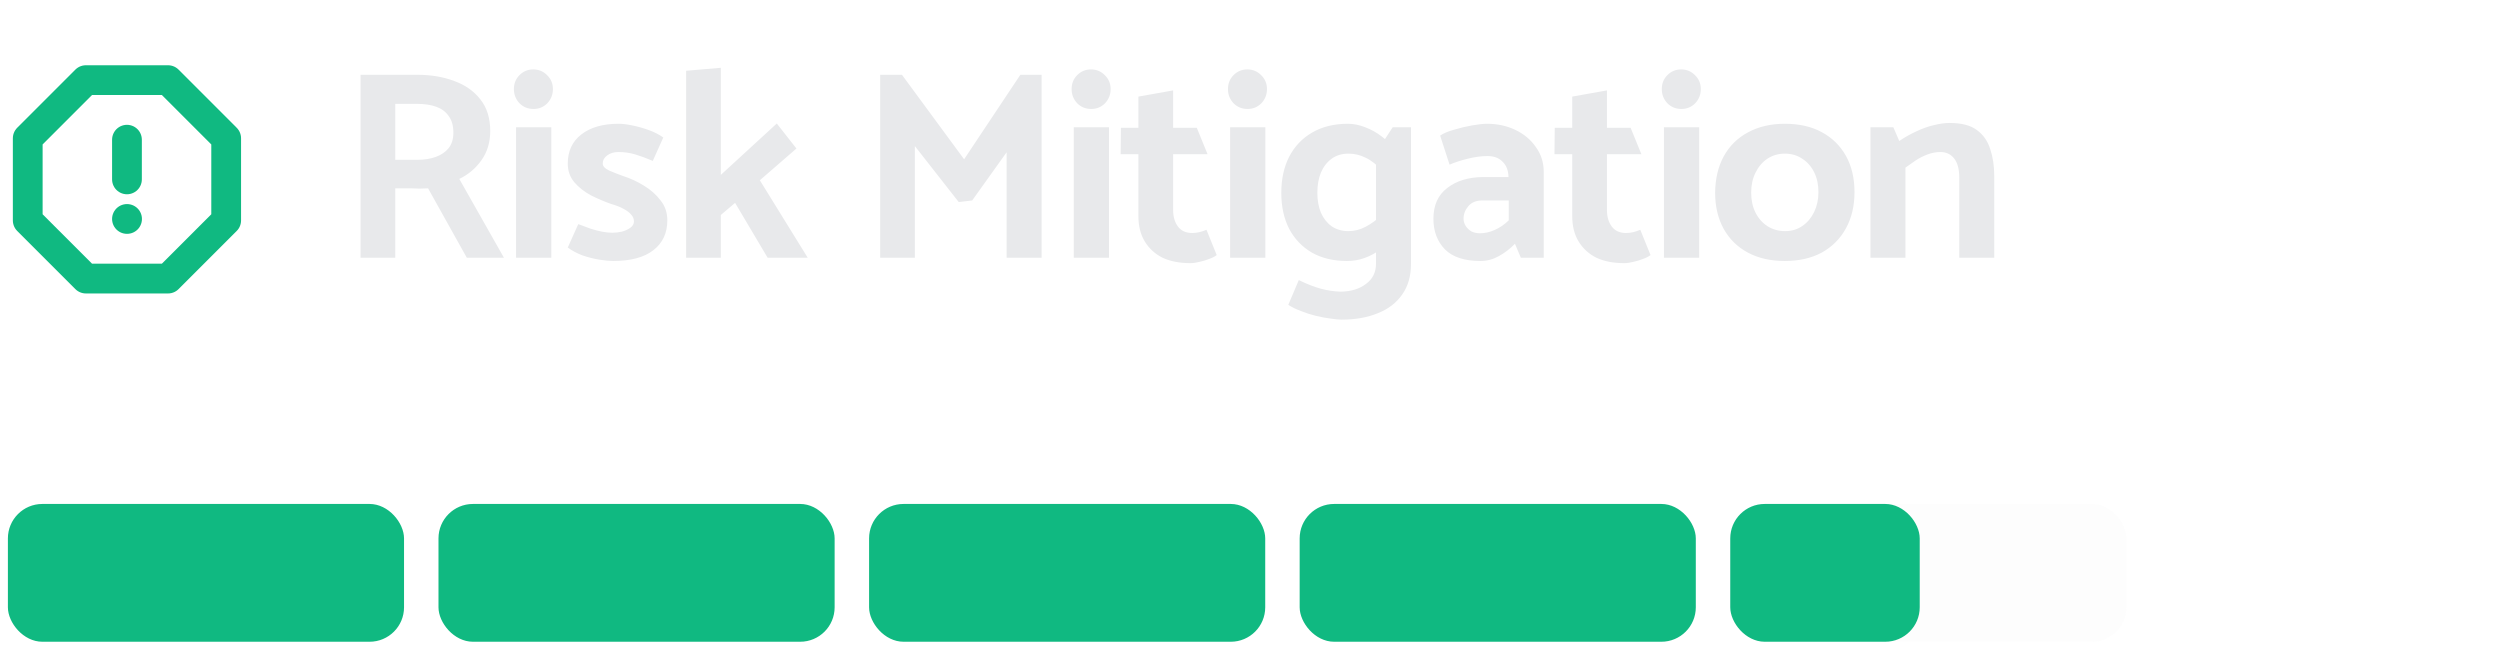
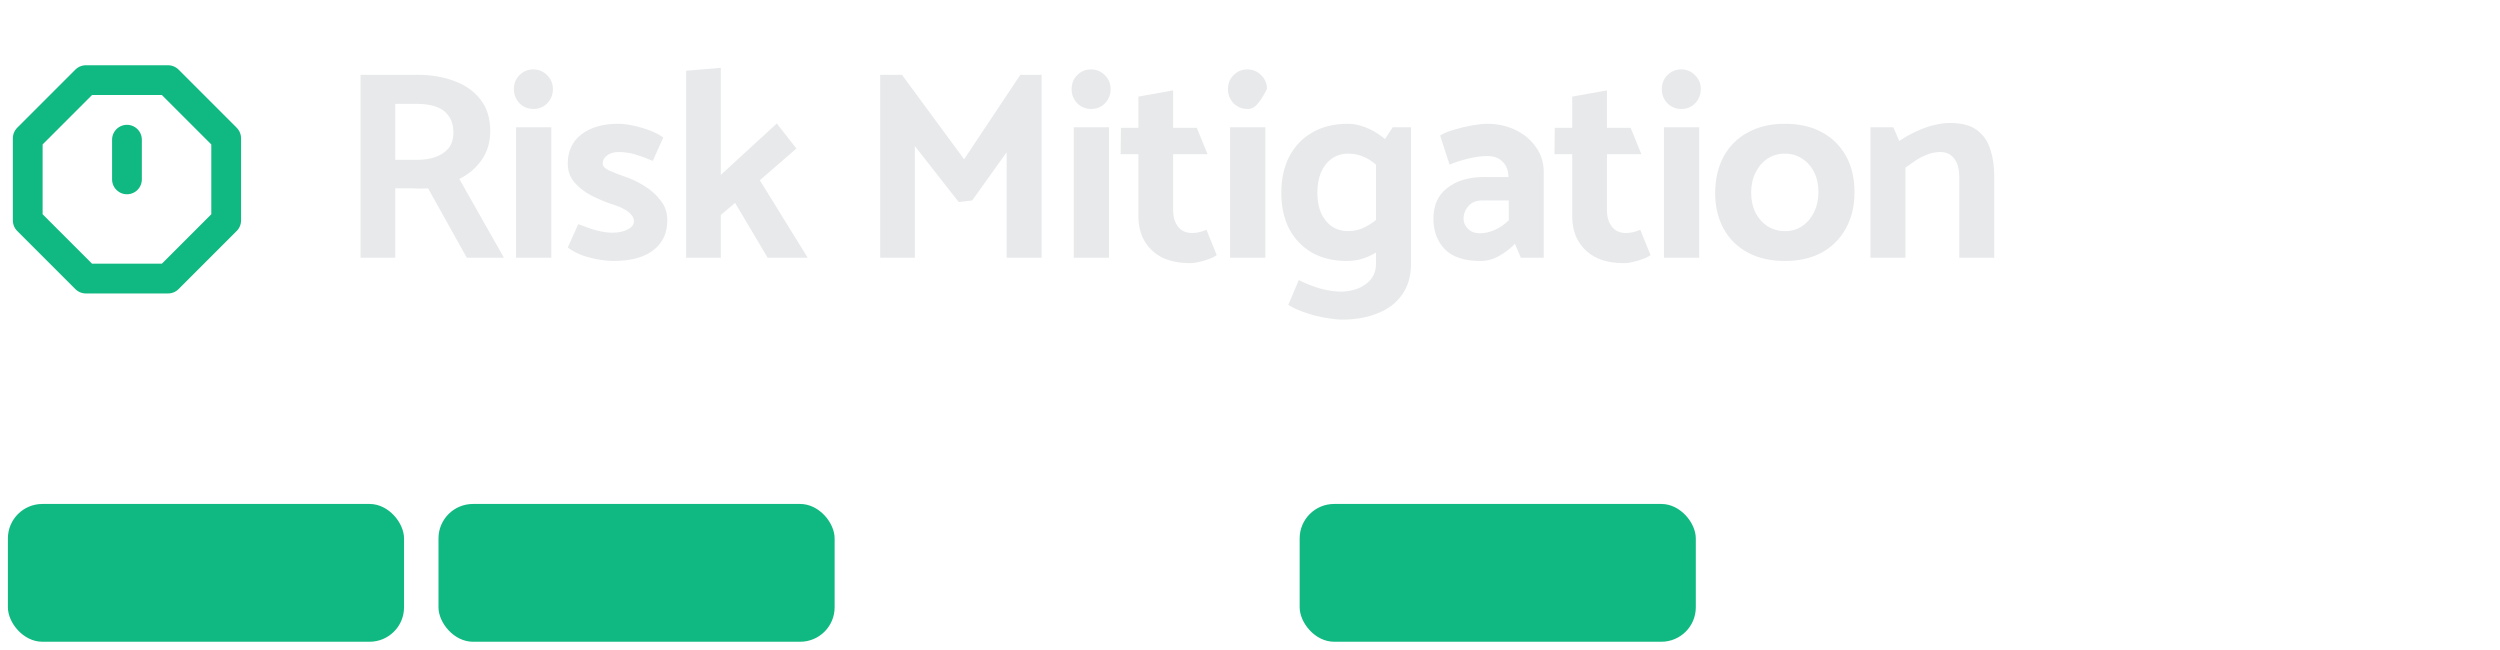
<svg xmlns="http://www.w3.org/2000/svg" width="223" height="58" viewBox="0 0 223 58" fill="none">
  <g clip-path="url(#clip0_10557_13296)">
    <path d="M7.661 7.148H14.989L20.175 12.335V19.663L14.989 24.849H7.661L2.474 19.663V12.335L7.661 7.148Z" stroke="#10B981" stroke-width="2.655" stroke-linecap="round" stroke-linejoin="round" />
-     <path d="M11.325 19.531H11.334" stroke="#10B981" stroke-width="2.655" stroke-linecap="round" stroke-linejoin="round" />
    <path d="M11.325 12.461V16.001" stroke="#10B981" stroke-width="2.655" stroke-linecap="round" stroke-linejoin="round" />
  </g>
-   <path d="M37.177 9.264H35.257V14.256H37.225C37.849 14.256 38.401 14.168 38.881 13.992C39.361 13.816 39.737 13.56 40.009 13.224C40.297 12.872 40.441 12.408 40.441 11.832C40.441 11.224 40.305 10.736 40.033 10.368C39.777 9.984 39.409 9.704 38.929 9.528C38.449 9.352 37.865 9.264 37.177 9.264ZM32.161 6.672H37.249C38.449 6.672 39.537 6.856 40.513 7.224C41.489 7.576 42.265 8.12 42.841 8.856C43.433 9.592 43.729 10.536 43.729 11.688C43.729 12.696 43.465 13.568 42.937 14.304C42.425 15.024 41.769 15.576 40.969 15.96L44.953 22.992H41.641L38.185 16.8C37.929 16.816 37.673 16.824 37.417 16.824C37.177 16.808 36.937 16.8 36.697 16.8H35.257V22.992H32.161V6.672ZM49.176 22.992H46.032V11.352H49.176V22.992ZM47.592 9.72C47.096 9.72 46.68 9.552 46.344 9.216C46.008 8.864 45.84 8.44 45.84 7.944C45.84 7.448 46.008 7.032 46.344 6.696C46.68 6.36 47.088 6.192 47.568 6.192C48.048 6.192 48.456 6.36 48.792 6.696C49.144 7.032 49.32 7.448 49.32 7.944C49.32 8.44 49.152 8.864 48.816 9.216C48.48 9.552 48.072 9.72 47.592 9.72ZM50.645 22.08L51.581 19.992C51.965 20.136 52.333 20.272 52.685 20.4C53.037 20.512 53.373 20.6 53.693 20.664C54.029 20.728 54.341 20.76 54.629 20.76C54.901 20.76 55.181 20.728 55.469 20.664C55.757 20.584 56.005 20.472 56.213 20.328C56.437 20.168 56.549 19.976 56.549 19.752C56.549 19.528 56.469 19.328 56.309 19.152C56.149 18.96 55.917 18.784 55.613 18.624C55.325 18.464 54.957 18.32 54.509 18.192C53.917 17.984 53.317 17.728 52.709 17.424C52.117 17.104 51.621 16.712 51.221 16.248C50.837 15.784 50.645 15.232 50.645 14.592C50.645 13.488 51.045 12.624 51.845 12C52.661 11.36 53.773 11.04 55.181 11.04C55.517 11.04 55.917 11.088 56.381 11.184C56.861 11.28 57.349 11.416 57.845 11.592C58.341 11.768 58.781 11.992 59.165 12.264L58.229 14.352C57.669 14.112 57.149 13.92 56.669 13.776C56.189 13.632 55.685 13.56 55.157 13.56C54.757 13.56 54.421 13.664 54.149 13.872C53.893 14.064 53.765 14.296 53.765 14.568C53.749 14.808 53.941 15.024 54.341 15.216C54.757 15.392 55.165 15.552 55.565 15.696C56.221 15.904 56.845 16.192 57.437 16.56C58.045 16.928 58.541 17.368 58.925 17.88C59.325 18.376 59.525 18.968 59.525 19.656C59.525 20.792 59.109 21.68 58.277 22.32C57.461 22.96 56.261 23.28 54.677 23.28C54.357 23.28 53.949 23.24 53.453 23.16C52.957 23.08 52.453 22.952 51.941 22.776C51.445 22.584 51.013 22.352 50.645 22.08ZM64.298 22.992H61.202V6.312L64.298 6.048V15.6L69.29 11.016L71.042 13.248L67.778 16.08L72.05 22.992H68.474L65.57 18.096L64.298 19.176V22.992ZM86.719 17.88L85.519 18.024L81.607 13.032V22.992H78.511V6.672H80.455L85.999 14.208L91.015 6.672H92.911V22.992H89.791V13.584L86.719 17.88ZM98.924 22.992H95.78V11.352H98.924V22.992ZM97.34 9.72C96.844 9.72 96.428 9.552 96.092 9.216C95.756 8.864 95.588 8.44 95.588 7.944C95.588 7.448 95.756 7.032 96.092 6.696C96.428 6.36 96.836 6.192 97.316 6.192C97.796 6.192 98.204 6.36 98.54 6.696C98.892 7.032 99.068 7.448 99.068 7.944C99.068 8.44 98.9 8.864 98.564 9.216C98.228 9.552 97.82 9.72 97.34 9.72ZM106.754 11.4L107.714 13.752H104.642V18.72C104.642 19.328 104.786 19.824 105.074 20.208C105.362 20.592 105.786 20.784 106.346 20.784C106.554 20.784 106.762 20.76 106.97 20.712C107.178 20.664 107.394 20.592 107.618 20.496L108.53 22.752C108.37 22.88 108.154 22.992 107.882 23.088C107.61 23.2 107.322 23.288 107.018 23.352C106.714 23.432 106.434 23.472 106.178 23.472C105.218 23.472 104.394 23.312 103.706 22.992C103.034 22.656 102.506 22.176 102.122 21.552C101.738 20.928 101.546 20.168 101.546 19.272V13.752H99.962L99.986 11.4H101.546V8.616L104.642 8.064V11.4H106.754ZM112.87 22.992H109.726V11.352H112.87V22.992ZM111.286 9.72C110.79 9.72 110.374 9.552 110.038 9.216C109.702 8.864 109.534 8.44 109.534 7.944C109.534 7.448 109.702 7.032 110.038 6.696C110.374 6.36 110.782 6.192 111.262 6.192C111.742 6.192 112.15 6.36 112.486 6.696C112.838 7.032 113.014 7.448 113.014 7.944C113.014 8.44 112.846 8.864 112.51 9.216C112.174 9.552 111.766 9.72 111.286 9.72ZM125.86 11.352V23.544C125.86 24.632 125.596 25.544 125.068 26.28C124.556 27.016 123.836 27.568 122.908 27.936C121.98 28.32 120.9 28.512 119.668 28.512C119.428 28.512 119.1 28.48 118.684 28.416C118.284 28.368 117.852 28.288 117.388 28.176C116.924 28.064 116.476 27.92 116.044 27.744C115.612 27.584 115.236 27.4 114.916 27.192L115.852 24.984C116.572 25.336 117.228 25.592 117.82 25.752C118.412 25.912 119.004 26 119.596 26.016C120.524 26 121.276 25.768 121.852 25.32C122.444 24.888 122.74 24.288 122.74 23.52V13.632L124.228 11.352H125.86ZM123.388 19.08L124.276 21.12C123.924 21.552 123.532 21.936 123.1 22.272C122.668 22.592 122.204 22.84 121.708 23.016C121.228 23.192 120.708 23.28 120.148 23.28C118.948 23.28 117.908 23.032 117.028 22.536C116.148 22.024 115.468 21.312 114.988 20.4C114.524 19.488 114.292 18.424 114.292 17.208C114.292 15.976 114.524 14.904 114.988 13.992C115.468 13.064 116.148 12.344 117.028 11.832C117.924 11.304 118.996 11.04 120.244 11.04C120.74 11.04 121.252 11.144 121.78 11.352C122.324 11.56 122.812 11.832 123.244 12.168C123.692 12.504 124.036 12.856 124.276 13.224L123.412 15.336C122.836 14.712 122.3 14.288 121.804 14.064C121.324 13.824 120.82 13.704 120.292 13.704C119.7 13.704 119.196 13.856 118.78 14.16C118.364 14.464 118.044 14.88 117.82 15.408C117.612 15.92 117.508 16.52 117.508 17.208C117.508 17.864 117.612 18.448 117.82 18.96C118.044 19.472 118.364 19.88 118.78 20.184C119.212 20.472 119.708 20.616 120.268 20.616C120.812 20.616 121.324 20.488 121.804 20.232C122.3 19.976 122.828 19.592 123.388 19.08ZM130.549 19.512C130.549 19.736 130.613 19.952 130.741 20.16C130.869 20.352 131.037 20.512 131.245 20.64C131.469 20.752 131.725 20.808 132.013 20.808C132.445 20.808 132.877 20.712 133.309 20.52C133.757 20.328 134.181 20.04 134.581 19.656V17.88H132.229C131.685 17.88 131.269 18.048 130.981 18.384C130.693 18.72 130.549 19.096 130.549 19.512ZM129.301 14.688L128.461 12.096C128.765 11.888 129.181 11.712 129.709 11.568C130.237 11.408 130.773 11.28 131.317 11.184C131.877 11.088 132.317 11.04 132.637 11.04C133.565 11.04 134.413 11.224 135.181 11.592C135.949 11.96 136.557 12.472 137.005 13.128C137.469 13.768 137.701 14.504 137.701 15.336V22.992H135.661L135.133 21.744C134.701 22.192 134.221 22.56 133.693 22.848C133.181 23.136 132.637 23.28 132.061 23.28C130.637 23.28 129.581 22.936 128.893 22.248C128.205 21.544 127.861 20.632 127.861 19.512C127.861 18.312 128.269 17.4 129.085 16.776C129.901 16.136 130.965 15.808 132.277 15.792H134.557V15.768C134.541 15.192 134.365 14.744 134.029 14.424C133.709 14.088 133.261 13.92 132.685 13.92C132.141 13.92 131.549 14 130.909 14.16C130.269 14.32 129.733 14.496 129.301 14.688ZM145.451 11.4L146.411 13.752H143.339V18.72C143.339 19.328 143.483 19.824 143.771 20.208C144.059 20.592 144.483 20.784 145.043 20.784C145.251 20.784 145.459 20.76 145.667 20.712C145.875 20.664 146.091 20.592 146.315 20.496L147.227 22.752C147.067 22.88 146.851 22.992 146.579 23.088C146.307 23.2 146.019 23.288 145.715 23.352C145.411 23.432 145.131 23.472 144.875 23.472C143.915 23.472 143.091 23.312 142.403 22.992C141.731 22.656 141.203 22.176 140.819 21.552C140.435 20.928 140.243 20.168 140.243 19.272V13.752H138.659L138.683 11.4H140.243V8.616L143.339 8.064V11.4H145.451ZM151.568 22.992H148.424V11.352H151.568V22.992ZM149.984 9.72C149.488 9.72 149.072 9.552 148.736 9.216C148.4 8.864 148.232 8.44 148.232 7.944C148.232 7.448 148.4 7.032 148.736 6.696C149.072 6.36 149.48 6.192 149.96 6.192C150.44 6.192 150.848 6.36 151.184 6.696C151.536 7.032 151.712 7.448 151.712 7.944C151.712 8.44 151.544 8.864 151.208 9.216C150.872 9.552 150.464 9.72 149.984 9.72ZM159.205 23.28C157.941 23.28 156.845 23.032 155.917 22.536C154.989 22.04 154.269 21.336 153.757 20.424C153.245 19.496 152.989 18.416 152.989 17.184C153.005 15.936 153.261 14.856 153.757 13.944C154.269 13.016 154.989 12.304 155.917 11.808C156.861 11.296 157.957 11.04 159.205 11.04C160.485 11.04 161.581 11.288 162.493 11.784C163.421 12.28 164.141 12.984 164.653 13.896C165.165 14.808 165.421 15.888 165.421 17.136C165.421 18.368 165.165 19.448 164.653 20.376C164.141 21.304 163.421 22.024 162.493 22.536C161.565 23.032 160.469 23.28 159.205 23.28ZM159.229 20.616C159.821 20.616 160.333 20.464 160.765 20.16C161.213 19.856 161.565 19.44 161.821 18.912C162.077 18.384 162.205 17.792 162.205 17.136C162.205 16.464 162.077 15.872 161.821 15.36C161.565 14.848 161.213 14.448 160.765 14.16C160.317 13.856 159.797 13.704 159.205 13.704C158.629 13.704 158.109 13.856 157.645 14.16C157.197 14.464 156.845 14.88 156.589 15.408C156.333 15.92 156.205 16.512 156.205 17.184C156.205 17.856 156.333 18.448 156.589 18.96C156.845 19.472 157.205 19.88 157.669 20.184C158.133 20.472 158.653 20.616 159.229 20.616ZM169.966 22.992H166.846V11.352H168.886L169.414 12.576C169.91 12.24 170.422 11.952 170.95 11.712C171.494 11.456 172.014 11.272 172.51 11.16C173.022 11.032 173.486 10.968 173.902 10.968C174.958 10.968 175.766 11.176 176.326 11.592C176.902 12.008 177.302 12.576 177.526 13.296C177.766 14 177.886 14.8 177.886 15.696V22.992H174.766V15.84C174.766 15.088 174.614 14.52 174.31 14.136C174.006 13.752 173.598 13.56 173.086 13.56C172.702 13.56 172.318 13.632 171.934 13.776C171.55 13.92 171.19 14.104 170.854 14.328C170.534 14.552 170.238 14.76 169.966 14.952V22.992Z" fill="#E8E9EB" />
-   <rect opacity="0.1" x="154.339" y="44.953" width="35.336" height="12.291" rx="3.073" fill="#E8E9EB" />
+   <path d="M37.177 9.264H35.257V14.256H37.225C37.849 14.256 38.401 14.168 38.881 13.992C39.361 13.816 39.737 13.56 40.009 13.224C40.297 12.872 40.441 12.408 40.441 11.832C40.441 11.224 40.305 10.736 40.033 10.368C39.777 9.984 39.409 9.704 38.929 9.528C38.449 9.352 37.865 9.264 37.177 9.264ZM32.161 6.672H37.249C38.449 6.672 39.537 6.856 40.513 7.224C41.489 7.576 42.265 8.12 42.841 8.856C43.433 9.592 43.729 10.536 43.729 11.688C43.729 12.696 43.465 13.568 42.937 14.304C42.425 15.024 41.769 15.576 40.969 15.96L44.953 22.992H41.641L38.185 16.8C37.929 16.816 37.673 16.824 37.417 16.824C37.177 16.808 36.937 16.8 36.697 16.8H35.257V22.992H32.161V6.672ZM49.176 22.992H46.032V11.352H49.176V22.992ZM47.592 9.72C47.096 9.72 46.68 9.552 46.344 9.216C46.008 8.864 45.84 8.44 45.84 7.944C45.84 7.448 46.008 7.032 46.344 6.696C46.68 6.36 47.088 6.192 47.568 6.192C48.048 6.192 48.456 6.36 48.792 6.696C49.144 7.032 49.32 7.448 49.32 7.944C49.32 8.44 49.152 8.864 48.816 9.216C48.48 9.552 48.072 9.72 47.592 9.72ZM50.645 22.08L51.581 19.992C51.965 20.136 52.333 20.272 52.685 20.4C53.037 20.512 53.373 20.6 53.693 20.664C54.029 20.728 54.341 20.76 54.629 20.76C54.901 20.76 55.181 20.728 55.469 20.664C55.757 20.584 56.005 20.472 56.213 20.328C56.437 20.168 56.549 19.976 56.549 19.752C56.549 19.528 56.469 19.328 56.309 19.152C56.149 18.96 55.917 18.784 55.613 18.624C55.325 18.464 54.957 18.32 54.509 18.192C53.917 17.984 53.317 17.728 52.709 17.424C52.117 17.104 51.621 16.712 51.221 16.248C50.837 15.784 50.645 15.232 50.645 14.592C50.645 13.488 51.045 12.624 51.845 12C52.661 11.36 53.773 11.04 55.181 11.04C55.517 11.04 55.917 11.088 56.381 11.184C56.861 11.28 57.349 11.416 57.845 11.592C58.341 11.768 58.781 11.992 59.165 12.264L58.229 14.352C57.669 14.112 57.149 13.92 56.669 13.776C56.189 13.632 55.685 13.56 55.157 13.56C54.757 13.56 54.421 13.664 54.149 13.872C53.893 14.064 53.765 14.296 53.765 14.568C53.749 14.808 53.941 15.024 54.341 15.216C54.757 15.392 55.165 15.552 55.565 15.696C56.221 15.904 56.845 16.192 57.437 16.56C58.045 16.928 58.541 17.368 58.925 17.88C59.325 18.376 59.525 18.968 59.525 19.656C59.525 20.792 59.109 21.68 58.277 22.32C57.461 22.96 56.261 23.28 54.677 23.28C54.357 23.28 53.949 23.24 53.453 23.16C52.957 23.08 52.453 22.952 51.941 22.776C51.445 22.584 51.013 22.352 50.645 22.08ZM64.298 22.992H61.202V6.312L64.298 6.048V15.6L69.29 11.016L71.042 13.248L67.778 16.08L72.05 22.992H68.474L65.57 18.096L64.298 19.176V22.992ZM86.719 17.88L85.519 18.024L81.607 13.032V22.992H78.511V6.672H80.455L85.999 14.208L91.015 6.672H92.911V22.992H89.791V13.584L86.719 17.88ZM98.924 22.992H95.78V11.352H98.924V22.992ZM97.34 9.72C96.844 9.72 96.428 9.552 96.092 9.216C95.756 8.864 95.588 8.44 95.588 7.944C95.588 7.448 95.756 7.032 96.092 6.696C96.428 6.36 96.836 6.192 97.316 6.192C97.796 6.192 98.204 6.36 98.54 6.696C98.892 7.032 99.068 7.448 99.068 7.944C99.068 8.44 98.9 8.864 98.564 9.216C98.228 9.552 97.82 9.72 97.34 9.72ZM106.754 11.4L107.714 13.752H104.642V18.72C104.642 19.328 104.786 19.824 105.074 20.208C105.362 20.592 105.786 20.784 106.346 20.784C106.554 20.784 106.762 20.76 106.97 20.712C107.178 20.664 107.394 20.592 107.618 20.496L108.53 22.752C108.37 22.88 108.154 22.992 107.882 23.088C107.61 23.2 107.322 23.288 107.018 23.352C106.714 23.432 106.434 23.472 106.178 23.472C105.218 23.472 104.394 23.312 103.706 22.992C103.034 22.656 102.506 22.176 102.122 21.552C101.738 20.928 101.546 20.168 101.546 19.272V13.752H99.962L99.986 11.4H101.546V8.616L104.642 8.064V11.4H106.754ZM112.87 22.992H109.726V11.352H112.87V22.992ZM111.286 9.72C110.79 9.72 110.374 9.552 110.038 9.216C109.702 8.864 109.534 8.44 109.534 7.944C109.534 7.448 109.702 7.032 110.038 6.696C110.374 6.36 110.782 6.192 111.262 6.192C111.742 6.192 112.15 6.36 112.486 6.696C112.838 7.032 113.014 7.448 113.014 7.944C112.174 9.552 111.766 9.72 111.286 9.72ZM125.86 11.352V23.544C125.86 24.632 125.596 25.544 125.068 26.28C124.556 27.016 123.836 27.568 122.908 27.936C121.98 28.32 120.9 28.512 119.668 28.512C119.428 28.512 119.1 28.48 118.684 28.416C118.284 28.368 117.852 28.288 117.388 28.176C116.924 28.064 116.476 27.92 116.044 27.744C115.612 27.584 115.236 27.4 114.916 27.192L115.852 24.984C116.572 25.336 117.228 25.592 117.82 25.752C118.412 25.912 119.004 26 119.596 26.016C120.524 26 121.276 25.768 121.852 25.32C122.444 24.888 122.74 24.288 122.74 23.52V13.632L124.228 11.352H125.86ZM123.388 19.08L124.276 21.12C123.924 21.552 123.532 21.936 123.1 22.272C122.668 22.592 122.204 22.84 121.708 23.016C121.228 23.192 120.708 23.28 120.148 23.28C118.948 23.28 117.908 23.032 117.028 22.536C116.148 22.024 115.468 21.312 114.988 20.4C114.524 19.488 114.292 18.424 114.292 17.208C114.292 15.976 114.524 14.904 114.988 13.992C115.468 13.064 116.148 12.344 117.028 11.832C117.924 11.304 118.996 11.04 120.244 11.04C120.74 11.04 121.252 11.144 121.78 11.352C122.324 11.56 122.812 11.832 123.244 12.168C123.692 12.504 124.036 12.856 124.276 13.224L123.412 15.336C122.836 14.712 122.3 14.288 121.804 14.064C121.324 13.824 120.82 13.704 120.292 13.704C119.7 13.704 119.196 13.856 118.78 14.16C118.364 14.464 118.044 14.88 117.82 15.408C117.612 15.92 117.508 16.52 117.508 17.208C117.508 17.864 117.612 18.448 117.82 18.96C118.044 19.472 118.364 19.88 118.78 20.184C119.212 20.472 119.708 20.616 120.268 20.616C120.812 20.616 121.324 20.488 121.804 20.232C122.3 19.976 122.828 19.592 123.388 19.08ZM130.549 19.512C130.549 19.736 130.613 19.952 130.741 20.16C130.869 20.352 131.037 20.512 131.245 20.64C131.469 20.752 131.725 20.808 132.013 20.808C132.445 20.808 132.877 20.712 133.309 20.52C133.757 20.328 134.181 20.04 134.581 19.656V17.88H132.229C131.685 17.88 131.269 18.048 130.981 18.384C130.693 18.72 130.549 19.096 130.549 19.512ZM129.301 14.688L128.461 12.096C128.765 11.888 129.181 11.712 129.709 11.568C130.237 11.408 130.773 11.28 131.317 11.184C131.877 11.088 132.317 11.04 132.637 11.04C133.565 11.04 134.413 11.224 135.181 11.592C135.949 11.96 136.557 12.472 137.005 13.128C137.469 13.768 137.701 14.504 137.701 15.336V22.992H135.661L135.133 21.744C134.701 22.192 134.221 22.56 133.693 22.848C133.181 23.136 132.637 23.28 132.061 23.28C130.637 23.28 129.581 22.936 128.893 22.248C128.205 21.544 127.861 20.632 127.861 19.512C127.861 18.312 128.269 17.4 129.085 16.776C129.901 16.136 130.965 15.808 132.277 15.792H134.557V15.768C134.541 15.192 134.365 14.744 134.029 14.424C133.709 14.088 133.261 13.92 132.685 13.92C132.141 13.92 131.549 14 130.909 14.16C130.269 14.32 129.733 14.496 129.301 14.688ZM145.451 11.4L146.411 13.752H143.339V18.72C143.339 19.328 143.483 19.824 143.771 20.208C144.059 20.592 144.483 20.784 145.043 20.784C145.251 20.784 145.459 20.76 145.667 20.712C145.875 20.664 146.091 20.592 146.315 20.496L147.227 22.752C147.067 22.88 146.851 22.992 146.579 23.088C146.307 23.2 146.019 23.288 145.715 23.352C145.411 23.432 145.131 23.472 144.875 23.472C143.915 23.472 143.091 23.312 142.403 22.992C141.731 22.656 141.203 22.176 140.819 21.552C140.435 20.928 140.243 20.168 140.243 19.272V13.752H138.659L138.683 11.4H140.243V8.616L143.339 8.064V11.4H145.451ZM151.568 22.992H148.424V11.352H151.568V22.992ZM149.984 9.72C149.488 9.72 149.072 9.552 148.736 9.216C148.4 8.864 148.232 8.44 148.232 7.944C148.232 7.448 148.4 7.032 148.736 6.696C149.072 6.36 149.48 6.192 149.96 6.192C150.44 6.192 150.848 6.36 151.184 6.696C151.536 7.032 151.712 7.448 151.712 7.944C151.712 8.44 151.544 8.864 151.208 9.216C150.872 9.552 150.464 9.72 149.984 9.72ZM159.205 23.28C157.941 23.28 156.845 23.032 155.917 22.536C154.989 22.04 154.269 21.336 153.757 20.424C153.245 19.496 152.989 18.416 152.989 17.184C153.005 15.936 153.261 14.856 153.757 13.944C154.269 13.016 154.989 12.304 155.917 11.808C156.861 11.296 157.957 11.04 159.205 11.04C160.485 11.04 161.581 11.288 162.493 11.784C163.421 12.28 164.141 12.984 164.653 13.896C165.165 14.808 165.421 15.888 165.421 17.136C165.421 18.368 165.165 19.448 164.653 20.376C164.141 21.304 163.421 22.024 162.493 22.536C161.565 23.032 160.469 23.28 159.205 23.28ZM159.229 20.616C159.821 20.616 160.333 20.464 160.765 20.16C161.213 19.856 161.565 19.44 161.821 18.912C162.077 18.384 162.205 17.792 162.205 17.136C162.205 16.464 162.077 15.872 161.821 15.36C161.565 14.848 161.213 14.448 160.765 14.16C160.317 13.856 159.797 13.704 159.205 13.704C158.629 13.704 158.109 13.856 157.645 14.16C157.197 14.464 156.845 14.88 156.589 15.408C156.333 15.92 156.205 16.512 156.205 17.184C156.205 17.856 156.333 18.448 156.589 18.96C156.845 19.472 157.205 19.88 157.669 20.184C158.133 20.472 158.653 20.616 159.229 20.616ZM169.966 22.992H166.846V11.352H168.886L169.414 12.576C169.91 12.24 170.422 11.952 170.95 11.712C171.494 11.456 172.014 11.272 172.51 11.16C173.022 11.032 173.486 10.968 173.902 10.968C174.958 10.968 175.766 11.176 176.326 11.592C176.902 12.008 177.302 12.576 177.526 13.296C177.766 14 177.886 14.8 177.886 15.696V22.992H174.766V15.84C174.766 15.088 174.614 14.52 174.31 14.136C174.006 13.752 173.598 13.56 173.086 13.56C172.702 13.56 172.318 13.632 171.934 13.776C171.55 13.92 171.19 14.104 170.854 14.328C170.534 14.552 170.238 14.76 169.966 14.952V22.992Z" fill="#E8E9EB" />
  <rect x="0.704" y="44.953" width="35.336" height="12.291" rx="3.073" fill="#10B981" />
  <rect x="39.113" y="44.953" width="35.336" height="12.291" rx="3.073" fill="#10B981" />
-   <rect x="77.522" y="44.953" width="35.336" height="12.291" rx="3.073" fill="#10B981" />
  <rect x="115.93" y="44.953" width="35.336" height="12.291" rx="3.073" fill="#10B981" />
-   <rect x="154.339" y="44.953" width="16.9" height="12.291" rx="3.073" fill="#10B981" />
  <defs>
    <clipPath id="clip0_10557_13296">
      <rect width="21.241" height="21.241" fill="white" transform="translate(0.704 5.375)" />
    </clipPath>
  </defs>
</svg>